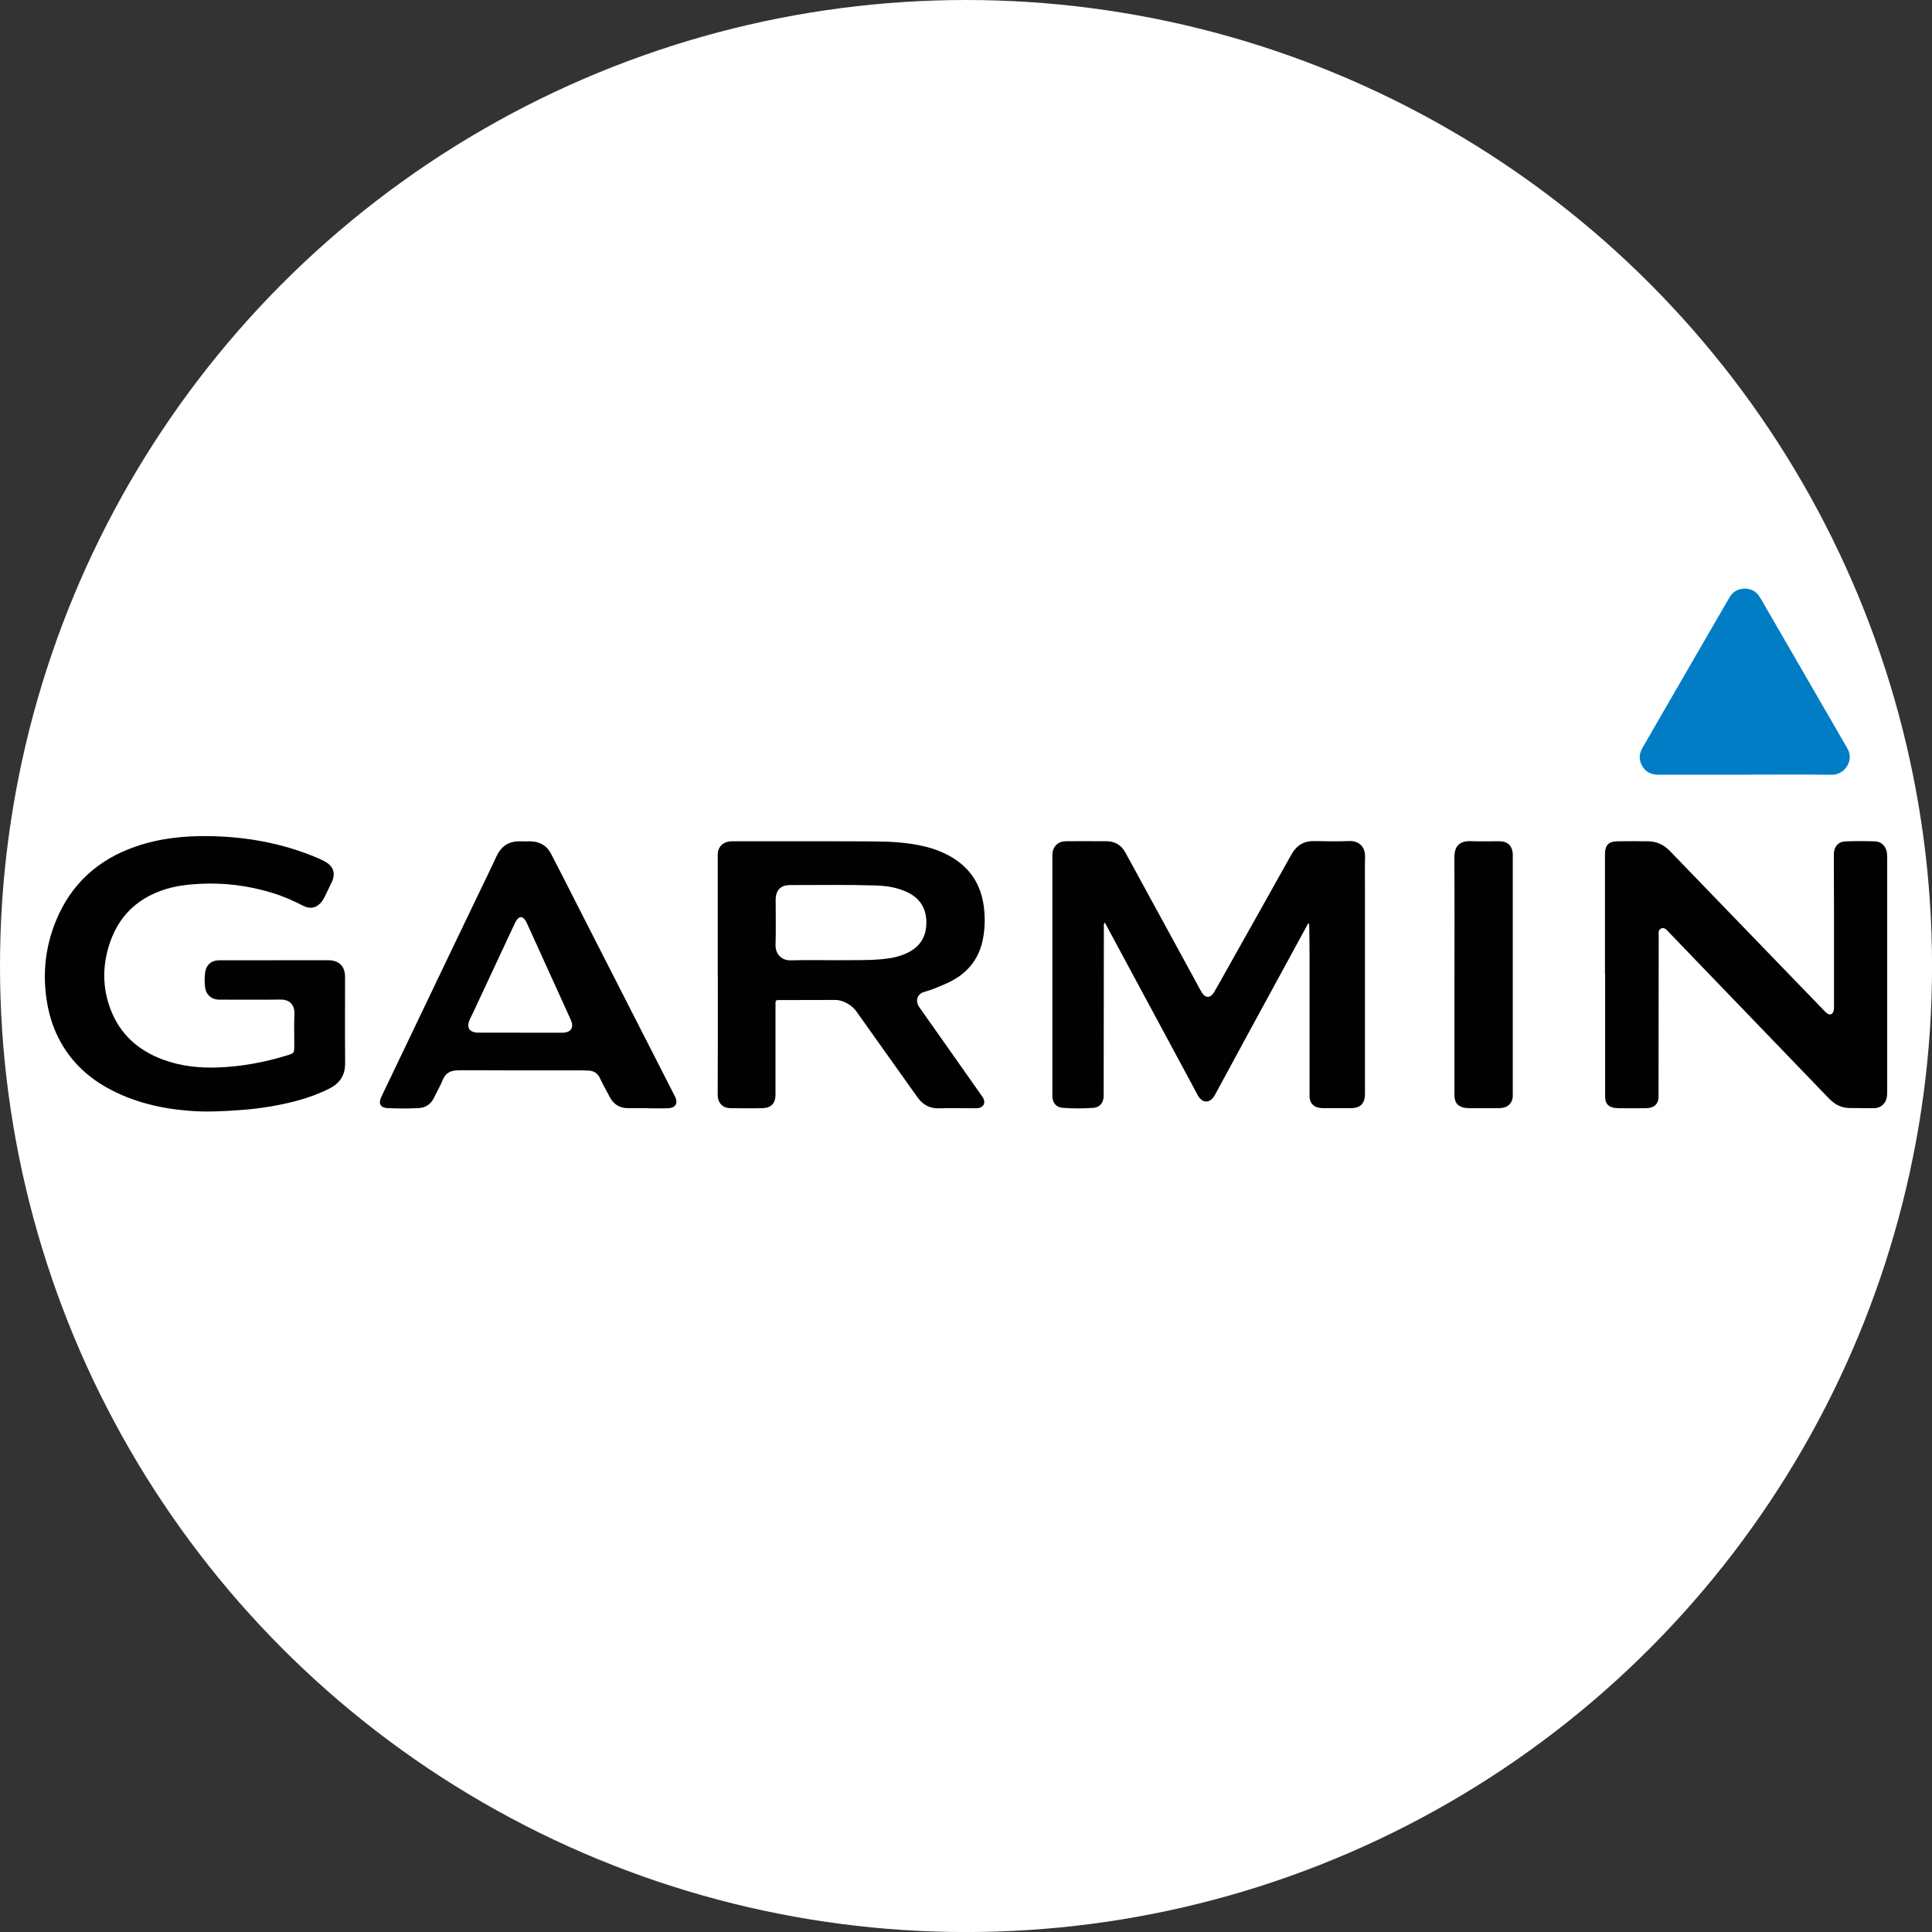
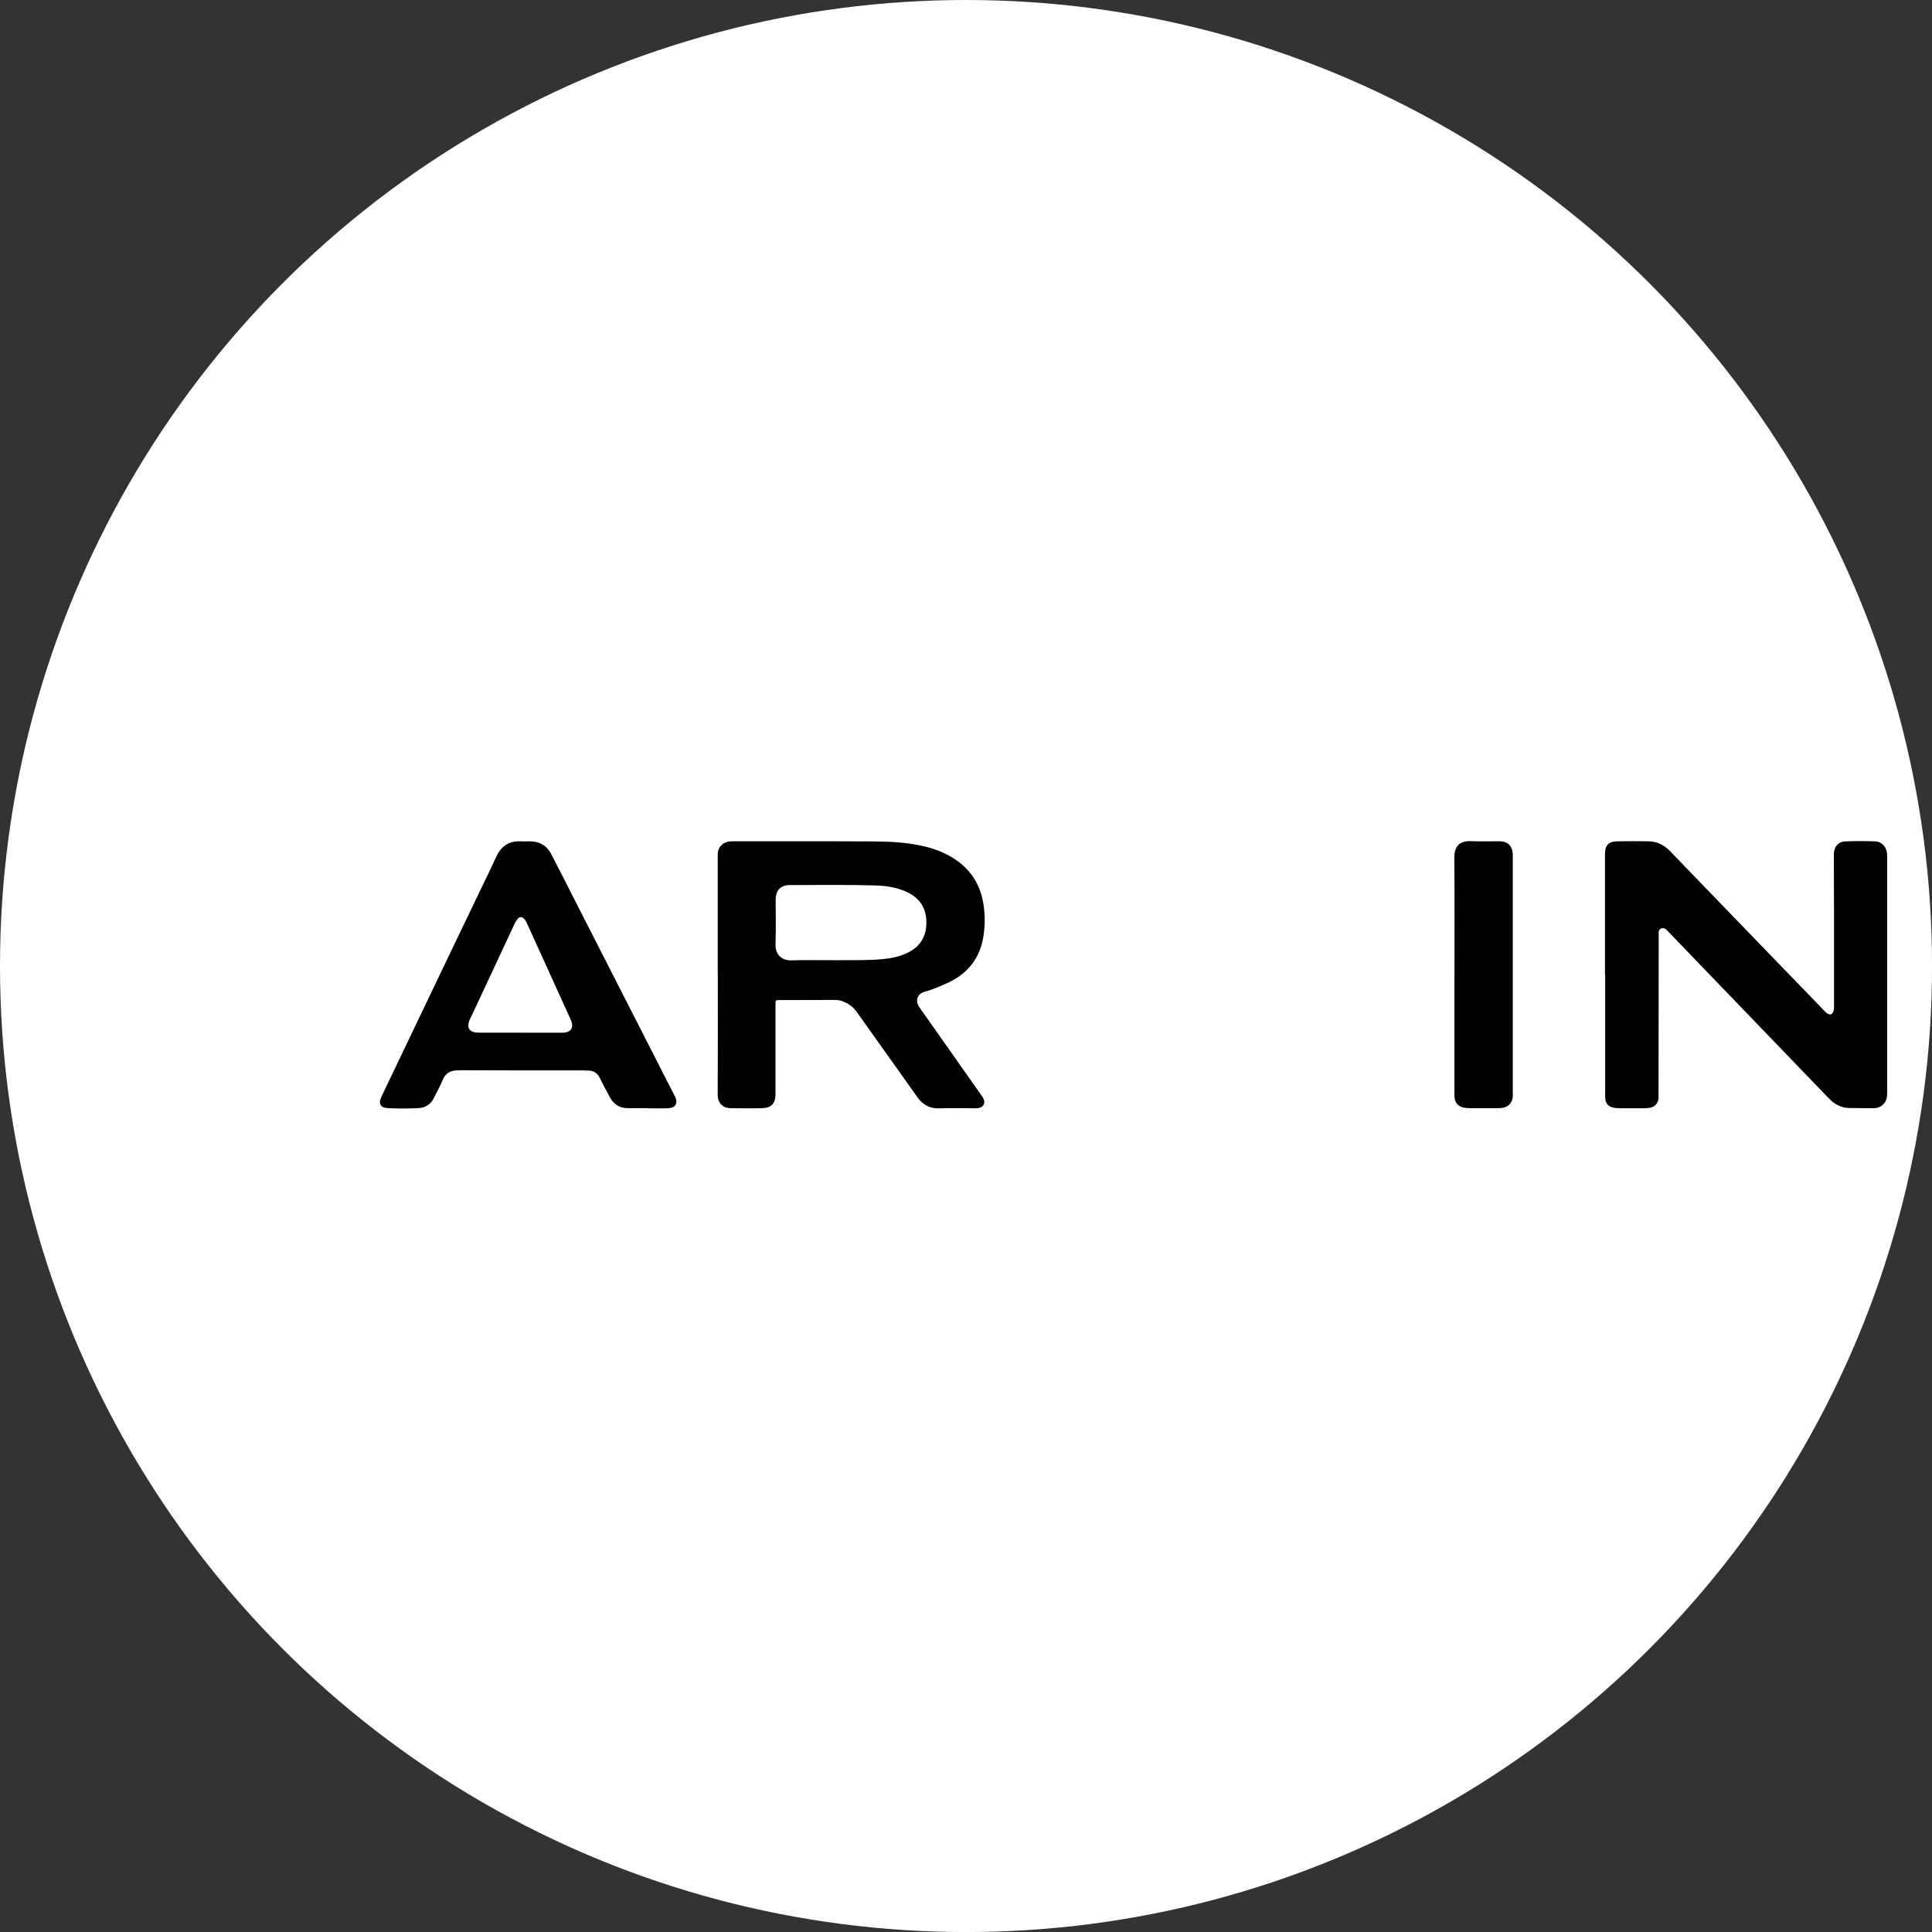
<svg xmlns="http://www.w3.org/2000/svg" id="BACKGROUND" viewBox="0 0 459.57 459.57">
  <rect x="0" y="0" width="459.57" height="459.57" fill="#333333" stroke="none" />
  <defs>
    <style>
      .cls-1 {
        fill: #017dc6;
      }

      .cls-1, .cls-2, .cls-3 {
        stroke-width: 0px;
      }

      .cls-2 {
        fill: #fff;
      }

      .cls-3 {
        fill: #020101;
      }
    </style>
  </defs>
  <circle class="cls-2" cx="229.79" cy="229.79" r="229.79" />
  <g>
-     <path class="cls-3" d="M311.19,219.63c-4.52,8.29-9,16.52-13.48,24.75-2.91,5.35-5.8,10.7-8.7,16.05-.06.11-.12.21-.19.31-1.07,1.72-2.79,1.7-3.82-.07-.43-.73-.81-1.5-1.21-2.25-4.27-7.93-8.54-15.86-12.81-23.79-2.6-4.82-5.19-9.65-7.79-14.47-.11-.21-.24-.42-.42-.74-.28.48-.19.91-.19,1.31-.02,8.49-.02,16.99-.03,25.48,0,4.67-.01,9.35-.02,14.02,0,.28.01.57-.02.85-.15,1.4-1.01,2.35-2.43,2.45-2.43.17-4.88.19-7.31-.01-1.53-.13-2.37-1.14-2.44-2.69-.01-.32,0-.65,0-.98,0-18.58,0-37.15,0-55.73,0-.28,0-.57,0-.85.06-1.86,1.3-3.13,3.16-3.16,2.36-.04,4.72-.01,7.07-.01.89,0,1.79-.01,2.68,0,1.95.04,3.45.88,4.39,2.59,1.7,3.05,3.35,6.12,5.02,9.18,4.08,7.48,8.16,14.95,12.24,22.43.31.57.6,1.15.93,1.71.91,1.49,2.08,1.5,2.99-.02.88-1.46,1.68-2.96,2.52-4.45,5.28-9.41,10.59-18.8,15.84-28.23,1.23-2.22,2.97-3.3,5.52-3.24,2.76.07,5.53.09,8.29-.01,1.94-.07,3.8,1.06,3.73,3.77-.07,2.92-.02,5.85-.02,8.78,0,15.69,0,31.38,0,47.07,0,.57.01,1.13-.12,1.7-.3,1.25-1.07,1.97-2.33,2.15-.28.04-.57.07-.85.07-2.2,0-4.39,0-6.59,0-.32,0-.65-.03-.97-.08-1.4-.22-2.24-1.16-2.32-2.55-.02-.32,0-.65,0-.98,0-10.85,0-21.71,0-32.56,0-2.4-.05-4.79-.08-7.19,0-.18.07-.4-.24-.63Z" />
    <path class="cls-3" d="M381.78,231.85c0-9.55,0-19.1,0-28.65,0-2.15.84-3.05,2.98-3.08,2.44-.03,4.88-.04,7.32,0,2,.03,3.7.82,5.1,2.26,3.7,3.83,7.39,7.66,11.09,11.49,4.88,5.06,9.77,10.11,14.65,15.16,3.61,3.74,7.23,7.48,10.85,11.22.31.32.59.67,1,.89.59.32,1,.19,1.29-.42.25-.54.2-1.11.2-1.68,0-7.19,0-14.39,0-21.58,0-4.47-.03-8.94-.04-13.41,0-.37-.01-.73.01-1.1.11-1.61,1.06-2.73,2.66-2.8,2.39-.11,4.8-.09,7.19-.01,1.4.04,2.48,1.12,2.74,2.53.08.44.09.89.09,1.33,0,18.61,0,37.22,0,55.84,0,.83-.07,1.63-.53,2.34-.63.96-1.55,1.42-2.68,1.43-1.91.01-3.82-.03-5.73-.04-2-.01-3.59-.9-4.93-2.29-10.46-10.86-20.91-21.71-31.37-32.57-2.25-2.34-4.5-4.69-6.76-7.03-.47-.49-.97-1.15-1.74-.83-.79.32-.61,1.15-.61,1.82-.02,12.51-.03,25.03-.04,37.54,0,.33.02.65,0,.97-.09,1.25-.84,2.1-2.09,2.34-.44.08-.89.1-1.33.1-1.95.01-3.9,0-5.85,0-.32,0-.65-.02-.97-.05-1.68-.18-2.46-1.03-2.46-2.7,0-7.88,0-15.77,0-23.65v-5.36Z" />
    <path class="cls-3" d="M170.73,231.95c0-9.35,0-18.69,0-28.04,0-.61-.04-1.22.19-1.8.49-1.27,1.63-1.99,3.19-1.99,3.98,0,7.97,0,11.95,0,7.28,0,14.55-.03,21.83.03,4.02.03,8.04.24,11.98,1.18,2.38.57,4.65,1.43,6.74,2.71,4.3,2.63,6.71,6.49,7.39,11.45.35,2.55.32,5.09-.14,7.64-.95,5.24-4.01,8.74-8.81,10.84-1.67.73-3.34,1.48-5.11,1.95-1.76.47-2.33,2.15-1.23,3.71,4.84,6.82,9.63,13.68,14.45,20.52.23.33.49.65.69,1,.68,1.21.11,2.31-1.27,2.45-.4.04-.81.02-1.22.02-2.64,0-5.29-.08-7.93.02-2.32.09-3.97-.89-5.25-2.71-1.61-2.29-3.24-4.57-4.87-6.85-3.18-4.47-6.37-8.92-9.53-13.4-.81-1.14-1.88-1.9-3.13-2.42-.64-.27-1.32-.4-2.02-.4-4.39.01-8.78.01-13.17.03-.97,0-.98.02-.99,1,0,6.95,0,13.9,0,20.85,0,.24,0,.49,0,.73-.03,1.94-1.01,3.06-2.97,3.12-2.6.08-5.2.04-7.8.01-1.6-.01-3-1.07-2.98-3.24.06-9.47.03-18.94.03-28.41ZM199.52,228.4c3.04-.04,6.74.1,10.43-.25,2.11-.2,4.17-.62,6.08-1.58,2.94-1.48,4.34-3.9,4.33-7.17-.02-3.27-1.46-5.66-4.42-7.11-2.38-1.16-4.95-1.58-7.55-1.66-6.82-.21-13.64-.1-20.46-.1-2.24,0-3.42,1.24-3.42,3.5,0,3.57.08,7.15-.03,10.72-.07,2.09,1.35,3.76,3.67,3.69,3.57-.11,7.15-.03,11.37-.03Z" />
-     <path class="cls-3" d="M65.33,228.41c4.23,0,8.46,0,12.68,0,2.66,0,4.06,1.39,4.07,4.05,0,6.78-.05,13.55.02,20.33.03,2.9-1.19,4.86-3.73,6.14-2.44,1.23-4.98,2.16-7.61,2.87-4.44,1.2-8.96,1.92-13.55,2.25-3.94.28-7.87.5-11.81.21-7.08-.52-13.87-2.09-20.11-5.62-4.89-2.77-8.74-6.58-11.32-11.61-1.53-2.99-2.45-6.18-2.92-9.49-.92-6.37-.18-12.55,2.26-18.51,3.61-8.79,10.05-14.59,18.98-17.67,5.71-1.97,11.63-2.58,17.64-2.47,8.81.16,17.35,1.71,25.5,5.15.63.27,1.26.56,1.86.89,2.03,1.1,2.6,2.85,1.62,4.92-.54,1.14-1.08,2.27-1.64,3.4-.2.4-.42.79-.68,1.15-1.11,1.51-2.73,1.95-4.4,1.09-2.39-1.22-4.83-2.31-7.4-3.09-5.64-1.73-11.41-2.47-17.31-2.16-3.01.16-5.98.53-8.85,1.52-6.35,2.2-10.56,6.5-12.62,12.88-1.66,5.16-1.65,10.31.27,15.4,2.25,5.97,6.59,9.82,12.48,12.01,4.29,1.59,8.76,2.05,13.3,1.86,5.51-.23,10.88-1.22,16.15-2.84,1.77-.54,1.78-.54,1.79-2.36,0-2.52-.07-5.04.03-7.56.08-2.03-1.05-3.41-3.33-3.38-4.59.07-9.19.02-13.78.02-.33,0-.65.01-.98,0-1.7-.1-2.89-1.15-3.14-2.84-.17-1.13-.14-2.27-.03-3.4.2-2.01,1.45-3.13,3.49-3.13,4.35-.01,8.7,0,13.05,0Z" />
    <path class="cls-3" d="M154.03,263.59c-1.63,0-3.25.03-4.88,0-1.93-.04-3.28-1.03-4.15-2.72-.75-1.44-1.56-2.85-2.25-4.32-.58-1.25-1.49-1.87-2.85-1.89-.53,0-1.06-.05-1.58-.05-5.82,0-11.63,0-17.45,0-3.66,0-7.32-.02-10.98-.03-.41,0-.81.02-1.22.04-1.61.05-2.74.71-3.37,2.3-.57,1.43-1.38,2.76-2.04,4.15-.75,1.58-1.98,2.43-3.72,2.52-2.44.12-4.88.12-7.31,0-1.75-.08-2.28-1.07-1.53-2.66,2.26-4.76,4.55-9.52,6.83-14.27,3.12-6.51,6.23-13.03,9.35-19.54,2.49-5.2,4.99-10.39,7.48-15.58,1.25-2.6,2.52-5.18,3.72-7.8,1.12-2.44,2.94-3.69,5.65-3.61.81.02,1.63,0,2.44,0,2.17.04,3.86.96,4.87,2.89,1.89,3.59,3.71,7.22,5.55,10.84,4.87,9.54,9.74,19.09,14.61,28.63,3.04,5.96,6.09,11.93,9.13,17.89.07.14.15.29.23.43.79,1.62.16,2.74-1.65,2.81-1.62.07-3.25.01-4.88.01,0,0,0-.02,0-.03ZM123.78,245.63v.02c3.13,0,6.25,0,9.38,0,.37,0,.73.02,1.1-.02,1.55-.17,2.19-1.18,1.67-2.65-.07-.19-.15-.38-.23-.56-3.47-7.63-6.93-15.26-10.4-22.89-.13-.29-.3-.58-.5-.83-.6-.72-1.23-.73-1.8.04-.34.45-.58.98-.82,1.49-3.25,6.93-6.49,13.87-9.72,20.81-.36.77-.82,1.5-1.01,2.34-.24,1.06.21,1.84,1.26,2.13.47.13.96.13,1.45.13,3.21,0,6.42,0,9.62,0Z" />
-     <path class="cls-1" d="M415.07,184.28c-6.87,0-13.73-.01-20.6,0-1.8,0-3.14-.7-3.96-2.31-.7-1.38-.58-2.74.18-4.06,2.35-4.08,4.7-8.16,7.06-12.23,4.39-7.59,8.78-15.17,13.17-22.76.22-.39.46-.76.7-1.14,1.31-2.15,4.97-2.43,6.62-.27.24.32.47.66.67,1.01,6.7,11.59,13.4,23.19,20.11,34.78.12.21.23.43.36.63,1.8,2.82-.5,6.42-3.7,6.37-6.87-.11-13.73-.03-20.6-.03Z" />
    <path class="cls-3" d="M345.98,232.02c0-9.3.04-18.61-.03-27.91-.02-2.55.94-4.16,4.01-4.02,2.23.1,4.47.01,6.7.02,1.97,0,3.08,1.08,3.19,3.05.02.32,0,.65,0,.97,0,18.61,0,37.21,0,55.82,0,.37.02.73-.02,1.1-.16,1.3-1.04,2.23-2.33,2.46-.44.08-.89.1-1.33.1-2.15,0-4.31,0-6.46,0-.32,0-.65-.02-.97-.05-1.86-.2-2.76-1.17-2.77-3.03,0-5.69,0-11.38,0-17.06,0-3.82,0-7.64,0-11.46Z" />
  </g>
</svg>